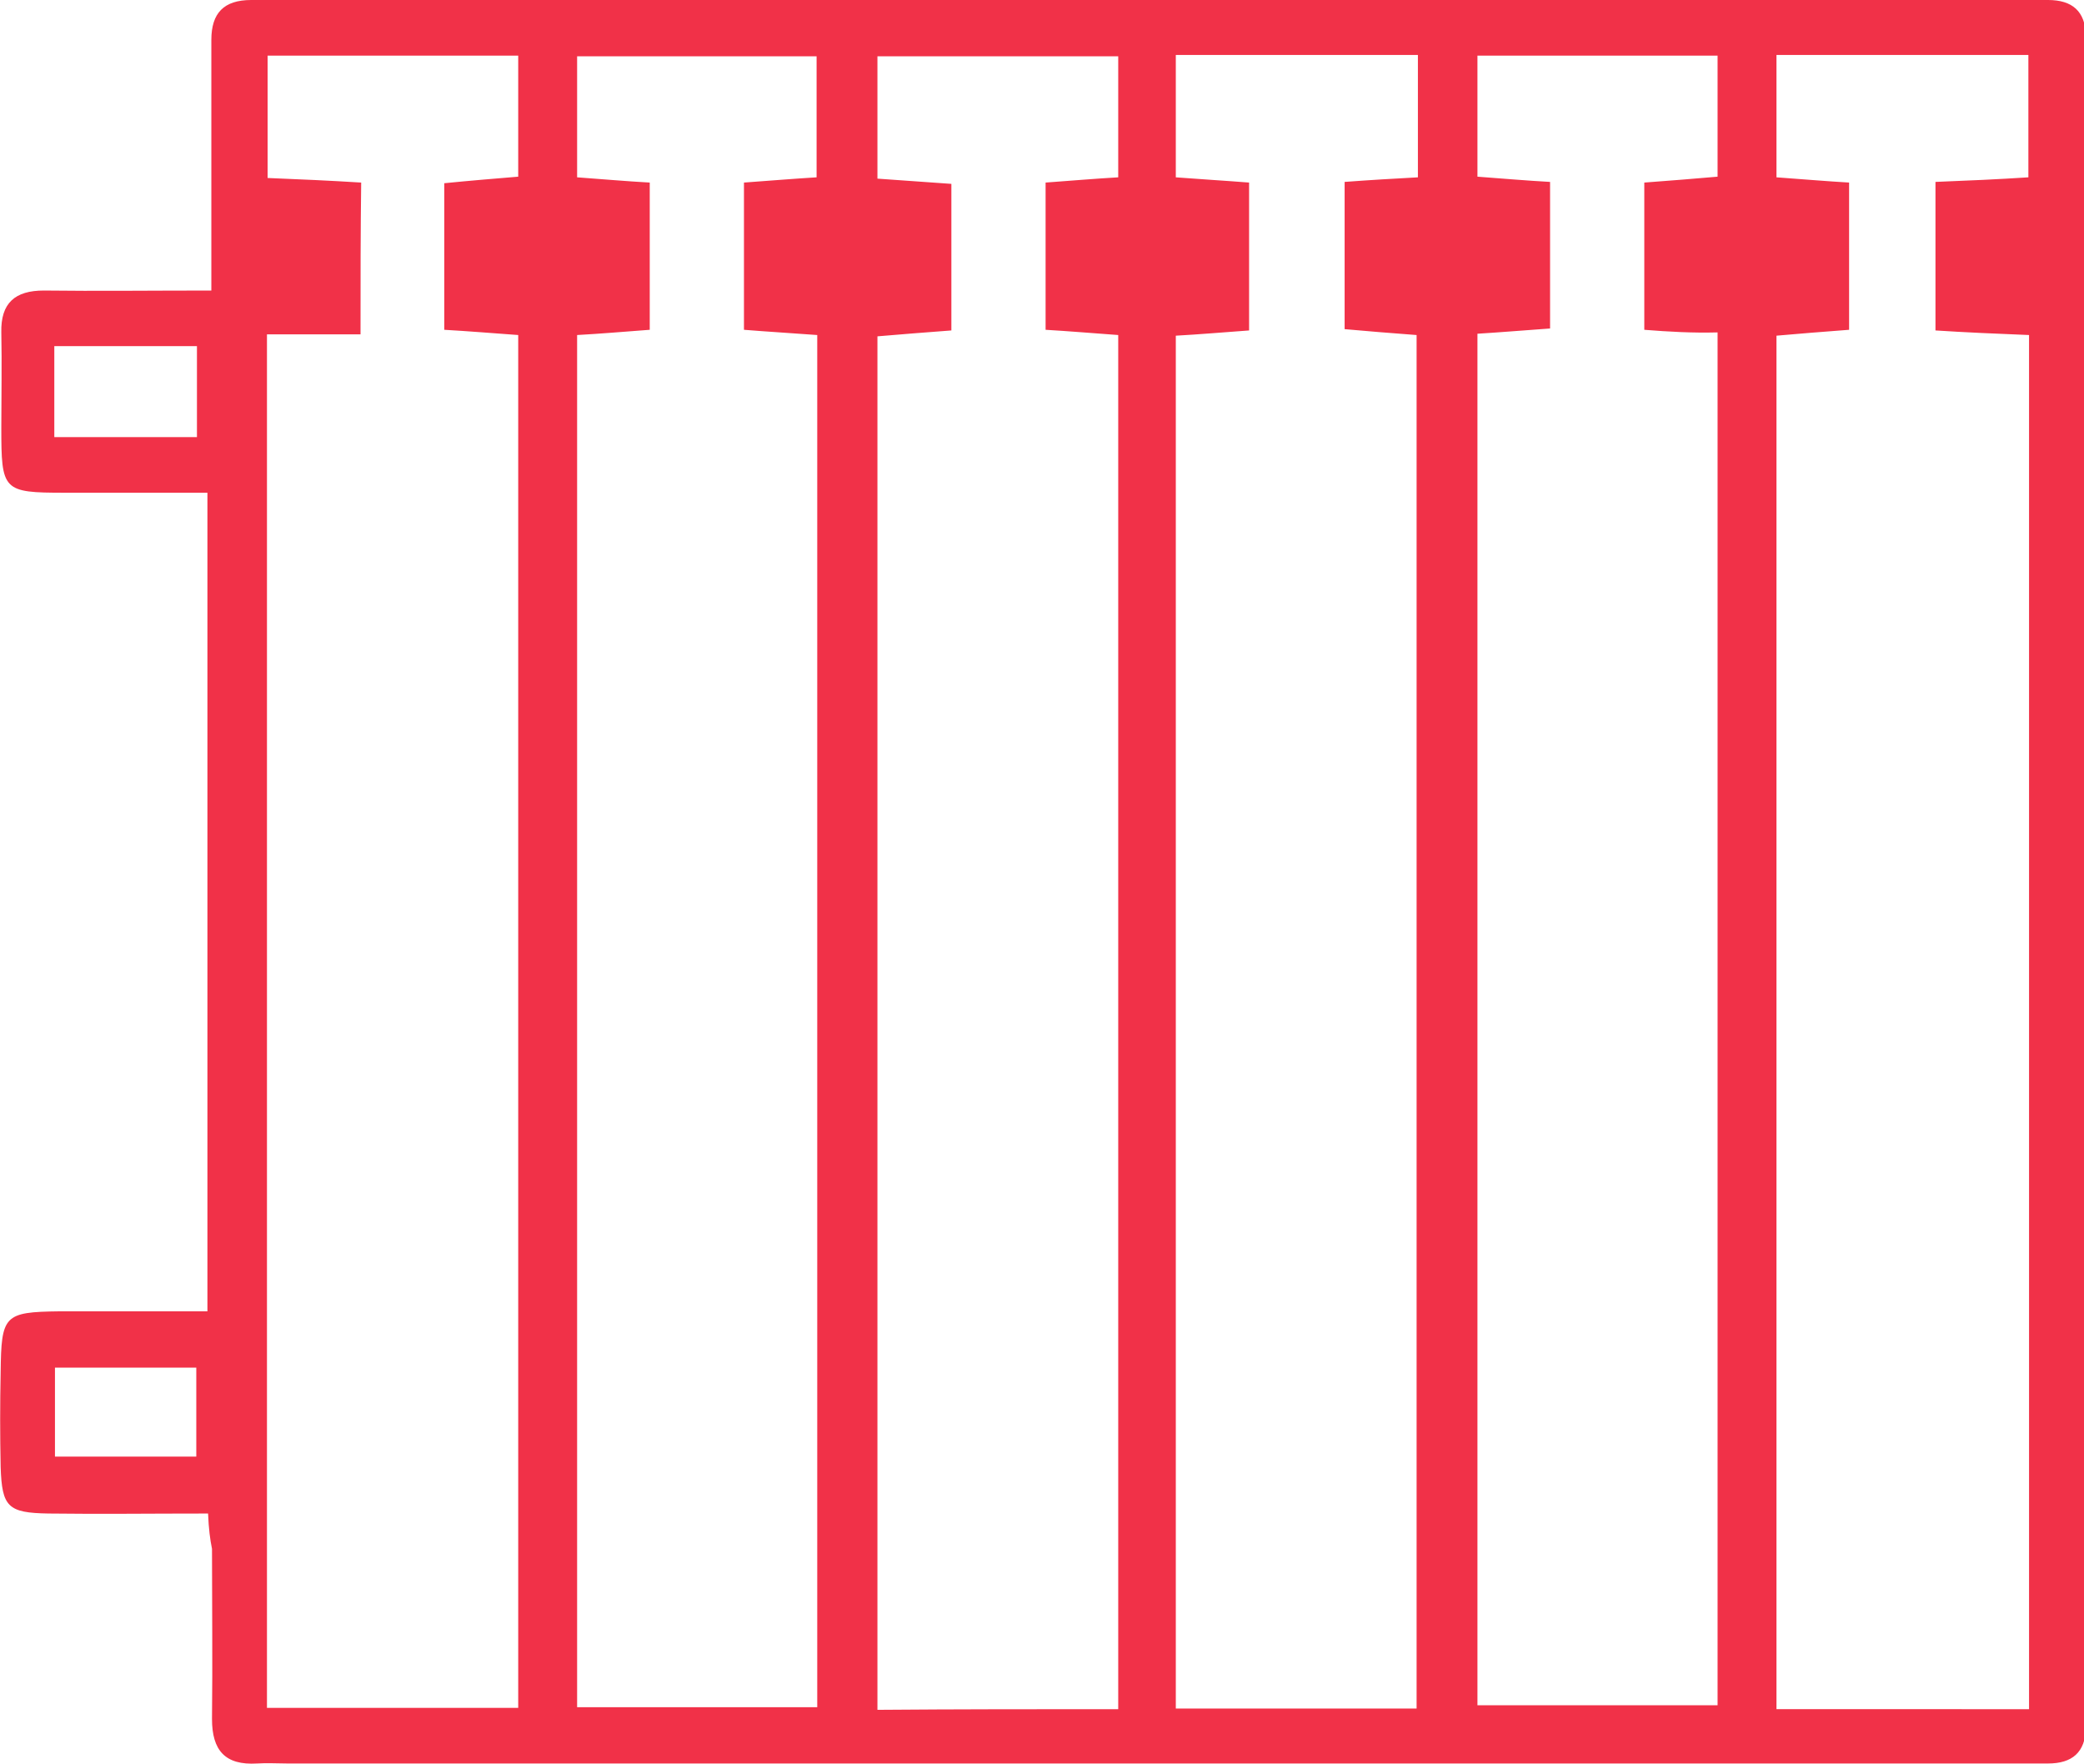
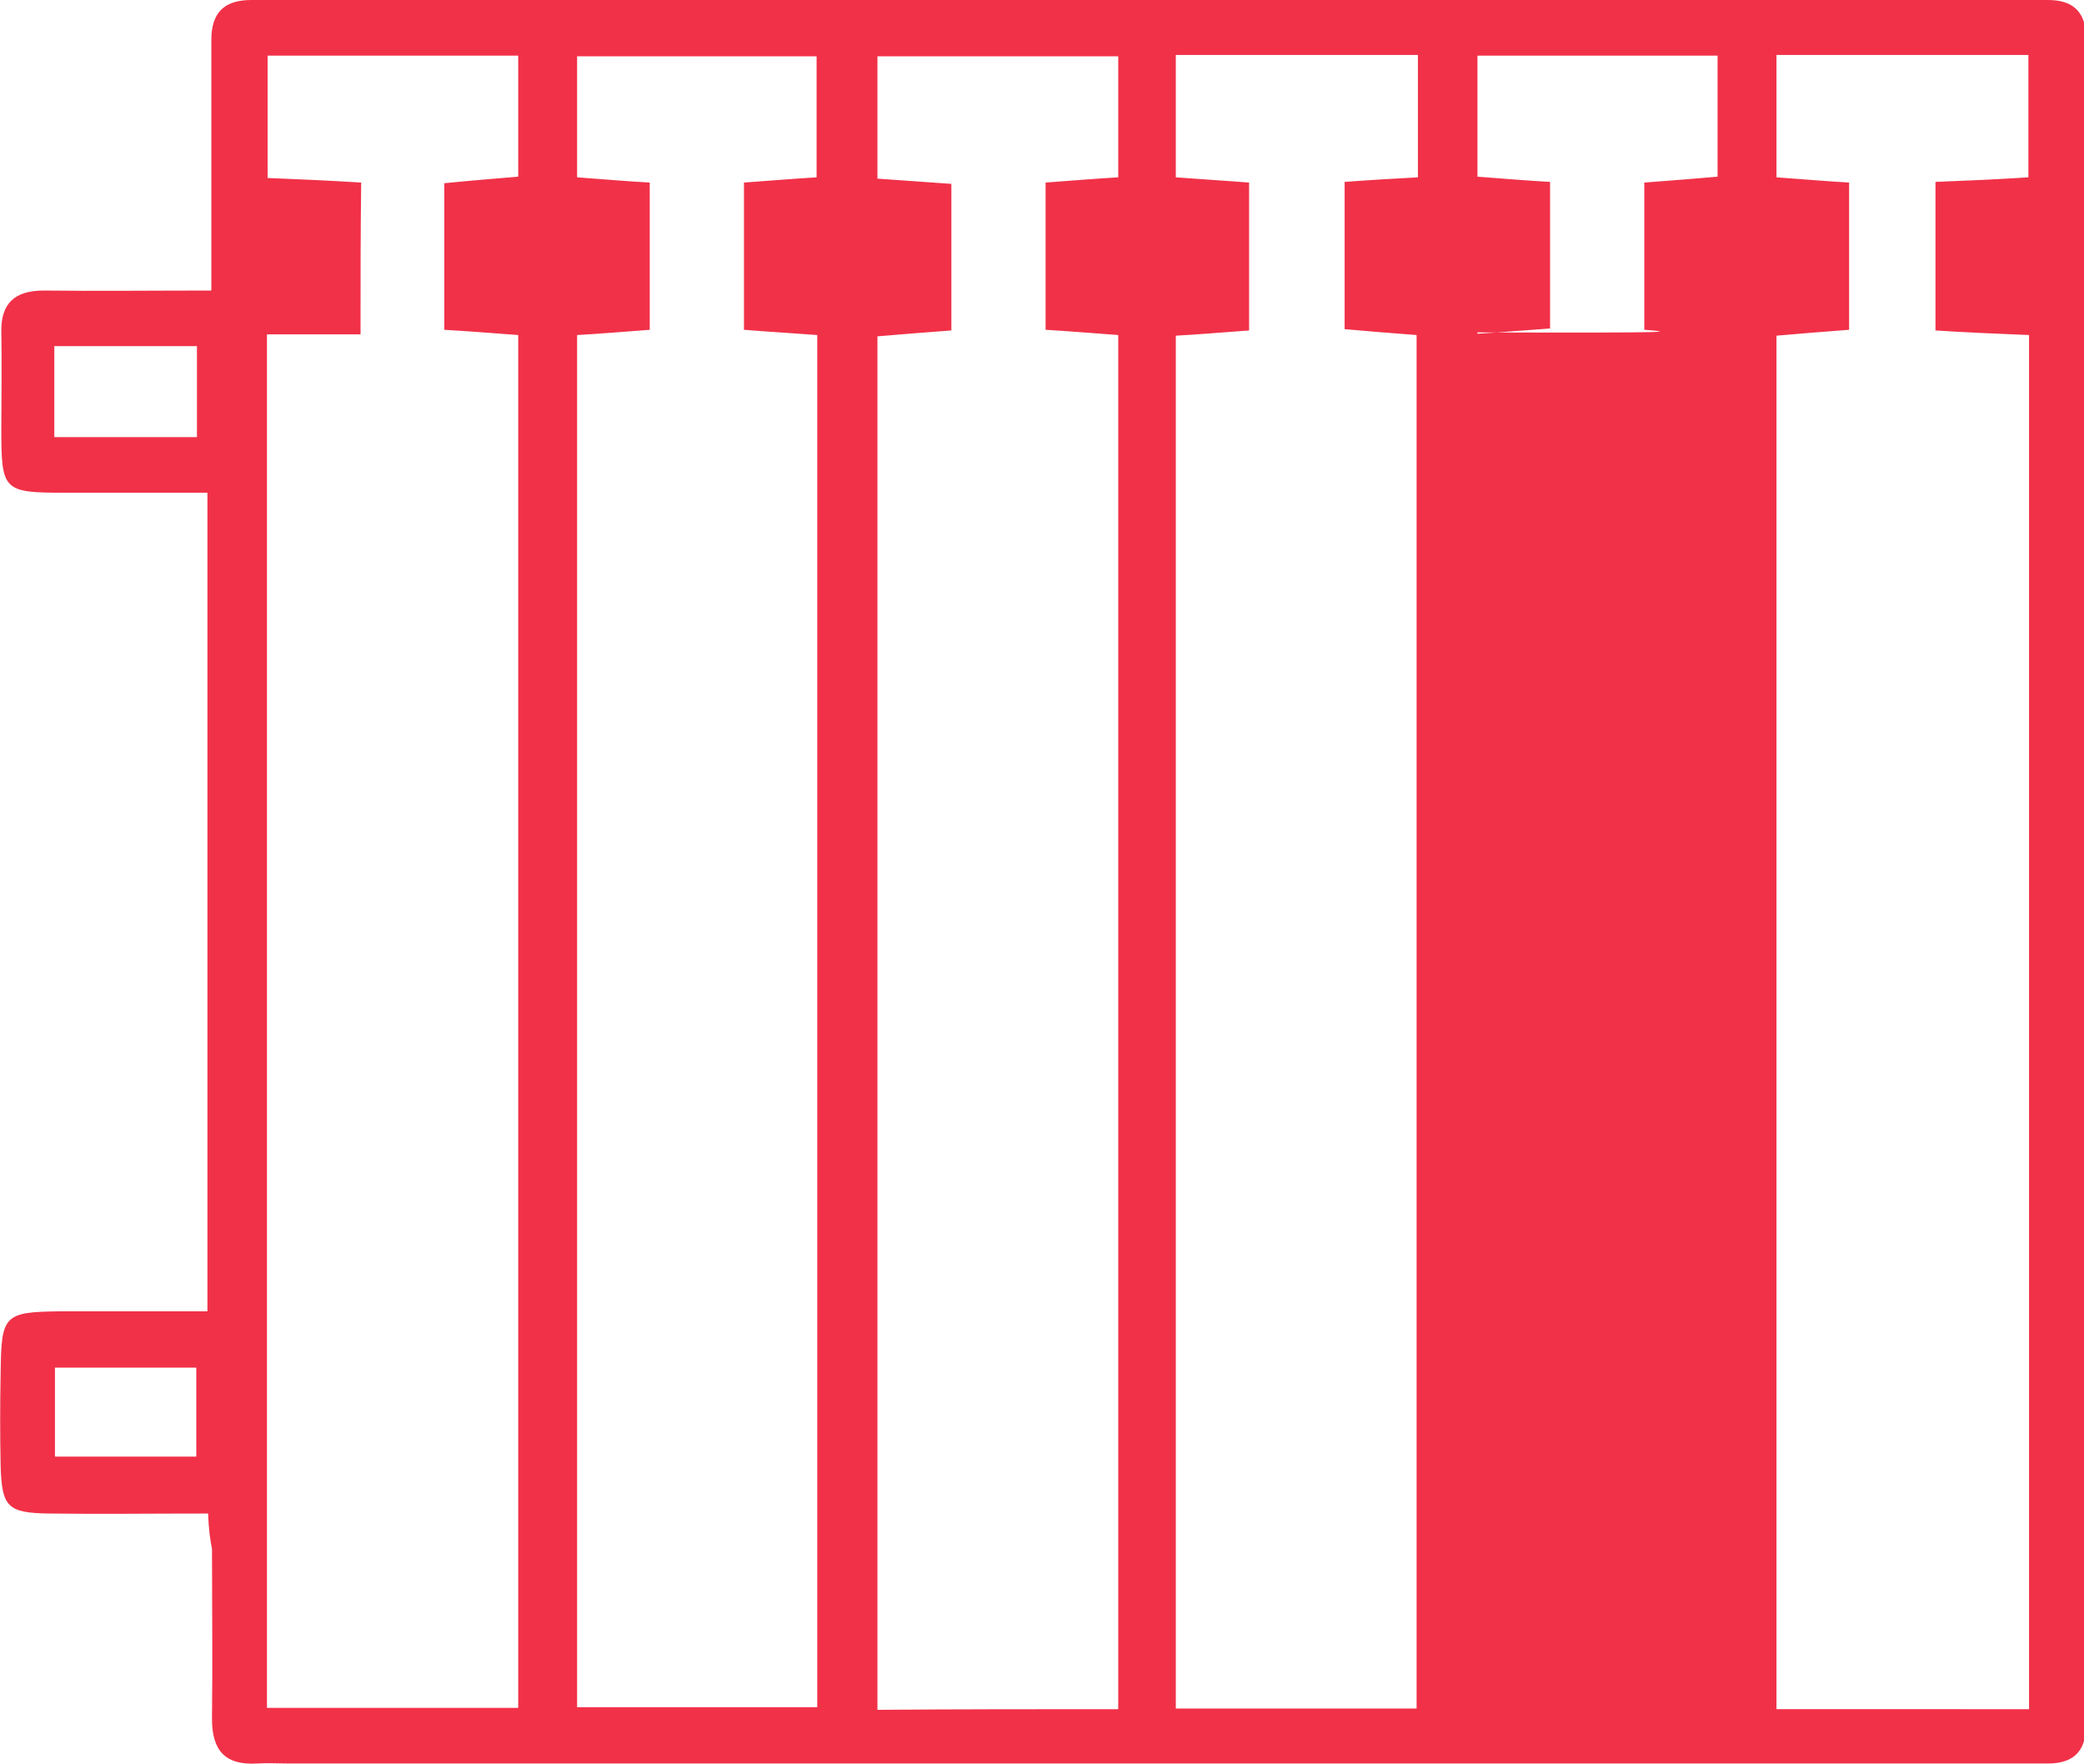
<svg xmlns="http://www.w3.org/2000/svg" version="1.1" id="Слой_1" x="0px" y="0px" viewBox="0 0 318.5 269.6" style="enable-background:new 0 0 318.5 269.6;" xml:space="preserve">
  <style type="text/css">
	.st0{fill-rule:evenodd;clip-rule:evenodd;fill:#F13148;}
</style>
-   <path class="st0" d="M31.8,231.3c-8.7,0-16.6,0.1-24.4,0c-6.2-0.1-7.1-1-7.3-7.1c-0.1-4.8-0.1-9.7,0-14.5c0.1-8.7,0.5-9.2,9-9.3  c7.4,0,14.7,0,22.6,0c0-41.7,0-82.8,0-125.1c-7.3,0-14.6,0-21.8,0c-9.5,0-9.7-0.3-9.7-10c0-4.8,0.1-9.7,0-14.5  c-0.1-4.5,2.1-6.4,6.5-6.4c8.1,0.1,16.3,0,25.6,0c0-5.7,0-10.9,0-16.1c0-7.4,0-14.8,0-22.2c0-4.1,1.9-6.1,6.1-6.1c1.8,0,3.6,0,5.4,0  c87.9,0,175.8,0,263.8,0c1.8,0,3.6,0,5.4,0c3.7,0,5.7,1.7,5.8,5.5c0,1.8,0,3.6,0,5.4c0,82.6,0,165.1,0,247.7c0,1.8,0,3.6,0,5.4  c-0.1,3.8-2.1,5.5-5.8,5.5c-1.8,0-3.6,0-5.3,0c-87.9,0-175.8,0-263.8,0c-1.5,0-3.1-0.1-4.6,0c-4.9,0.3-6.9-2-6.9-6.8  c0.1-8.7,0-17.3,0-26C32.1,235.2,31.9,233.7,31.8,231.3z M55.1,51.1c-5.2,0-9.9,0-14.3,0c0,70.6,0,140.3,0,209.9  c13.2,0,25.7,0,38.4,0c0-70.2,0-139.9,0-209.8c-4.1-0.3-7.8-0.6-11.3-0.8c0-7.9,0-15,0-22.4c4-0.4,7.7-0.7,11.3-1  c0-6.6,0-12.5,0-18.5c-13.1,0-25.7,0-38.3,0c0,6.5,0,12.5,0,18.7c5,0.2,9.5,0.4,14.3,0.7C55.1,35.5,55.1,42.5,55.1,51.1z   M310.1,261.2c0-70.2,0-139.9,0-210c-5-0.2-9.7-0.4-14.3-0.7c0-8.1,0-15.3,0-22.7c5.1-0.2,9.6-0.4,14.2-0.7c0-6.6,0-12.5,0-18.7  c-13.1,0-25.7,0-38.5,0c0,6.4,0,12.4,0,18.7c4.1,0.3,7.7,0.6,11.1,0.8c0,8.1,0,15.3,0,22.5c-4.1,0.3-7.6,0.6-11.1,0.9  c0,70.2,0,139.9,0,209.9C284.5,261.2,296.9,261.2,310.1,261.2z M170.9,261.2c0-70.4,0-140,0-210c-4.1-0.3-7.7-0.6-11.1-0.8  c0-8.1,0-15.3,0-22.5c4.1-0.3,7.6-0.6,11.1-0.8c0-6.6,0-12.5,0-18.5c-12.6,0-24.7,0-36.8,0c0,6.5,0,12.5,0,18.7  c3.9,0.3,7.4,0.5,11.3,0.8c0,7.6,0,14.9,0,22.4c-4.1,0.3-7.7,0.6-11.3,0.9c0,70.3,0,140,0,209.9  C146.4,261.2,158.3,261.2,170.9,261.2z M190.9,27.9c0,8.1,0,15.3,0,22.6c-4.1,0.3-7.6,0.6-11.2,0.8c0,70.2,0,139.8,0,209.8  c12.5,0,24.6,0,36.8,0c0-70.3,0-140.1,0-209.9c-4.1-0.3-7.6-0.6-11-0.9c0-7.8,0-15.1,0-22.5c4-0.3,7.5-0.5,11.2-0.7  c0-6.5,0-12.4,0-18.7c-12.5,0-24.6,0-37,0c0,6.4,0,12.4,0,18.7C183.6,27.4,187.1,27.6,190.9,27.9z M251.3,50.4c0-7.7,0-14.9,0-22.5  c4.1-0.3,7.7-0.6,11.2-0.9c0-6.7,0-12.7,0-18.5c-12.7,0-24.8,0-36.7,0c0,6.6,0,12.5,0,18.5c4,0.3,7.5,0.6,11.1,0.8  c0,7.8,0,15,0,22.4c-4.2,0.3-7.8,0.6-11.1,0.8c0,70.5,0,140.2,0,209.6c12.7,0,24.8,0,36.7,0c0-70.3,0-139.9,0-209.8  C258.6,50.9,255.1,50.7,251.3,50.4z M88.2,51.2c0,70.3,0,140.1,0,209.7c12.7,0,24.8,0,36.7,0c0-70.3,0-139.9,0-209.7  c-4-0.3-7.5-0.5-11.2-0.8c0-7.7,0-14.9,0-22.5c4.1-0.3,7.8-0.6,11.1-0.8c0-6.8,0-12.8,0-18.5c-12.7,0-24.8,0-36.6,0  c0,6.6,0,12.6,0,18.5c4.1,0.3,7.5,0.6,11.1,0.8c0,7.8,0,15,0,22.5C95.3,50.7,91.8,51,88.2,51.2z M8.4,222.6c7.9,0,14.9,0,21.6,0  c0-5.1,0-9.5,0-13.6c-7.7,0-14.6,0-21.6,0C8.4,213.9,8.4,218.2,8.4,222.6z M8.3,66.8c7.8,0,14.8,0,21.8,0c0-5,0-9.4,0-13.9  c-7.5,0-14.5,0-21.8,0C8.3,57.7,8.3,61.9,8.3,66.8z" />
+   <path class="st0" d="M31.8,231.3c-8.7,0-16.6,0.1-24.4,0c-6.2-0.1-7.1-1-7.3-7.1c-0.1-4.8-0.1-9.7,0-14.5c0.1-8.7,0.5-9.2,9-9.3  c7.4,0,14.7,0,22.6,0c0-41.7,0-82.8,0-125.1c-7.3,0-14.6,0-21.8,0c-9.5,0-9.7-0.3-9.7-10c0-4.8,0.1-9.7,0-14.5  c-0.1-4.5,2.1-6.4,6.5-6.4c8.1,0.1,16.3,0,25.6,0c0-5.7,0-10.9,0-16.1c0-7.4,0-14.8,0-22.2c0-4.1,1.9-6.1,6.1-6.1c1.8,0,3.6,0,5.4,0  c87.9,0,175.8,0,263.8,0c1.8,0,3.6,0,5.4,0c3.7,0,5.7,1.7,5.8,5.5c0,1.8,0,3.6,0,5.4c0,82.6,0,165.1,0,247.7c0,1.8,0,3.6,0,5.4  c-0.1,3.8-2.1,5.5-5.8,5.5c-1.8,0-3.6,0-5.3,0c-87.9,0-175.8,0-263.8,0c-1.5,0-3.1-0.1-4.6,0c-4.9,0.3-6.9-2-6.9-6.8  c0.1-8.7,0-17.3,0-26C32.1,235.2,31.9,233.7,31.8,231.3z M55.1,51.1c-5.2,0-9.9,0-14.3,0c0,70.6,0,140.3,0,209.9  c13.2,0,25.7,0,38.4,0c0-70.2,0-139.9,0-209.8c-4.1-0.3-7.8-0.6-11.3-0.8c0-7.9,0-15,0-22.4c4-0.4,7.7-0.7,11.3-1  c0-6.6,0-12.5,0-18.5c-13.1,0-25.7,0-38.3,0c0,6.5,0,12.5,0,18.7c5,0.2,9.5,0.4,14.3,0.7C55.1,35.5,55.1,42.5,55.1,51.1z   M310.1,261.2c0-70.2,0-139.9,0-210c-5-0.2-9.7-0.4-14.3-0.7c0-8.1,0-15.3,0-22.7c5.1-0.2,9.6-0.4,14.2-0.7c0-6.6,0-12.5,0-18.7  c-13.1,0-25.7,0-38.5,0c0,6.4,0,12.4,0,18.7c4.1,0.3,7.7,0.6,11.1,0.8c0,8.1,0,15.3,0,22.5c-4.1,0.3-7.6,0.6-11.1,0.9  c0,70.2,0,139.9,0,209.9C284.5,261.2,296.9,261.2,310.1,261.2z M170.9,261.2c0-70.4,0-140,0-210c-4.1-0.3-7.7-0.6-11.1-0.8  c0-8.1,0-15.3,0-22.5c4.1-0.3,7.6-0.6,11.1-0.8c0-6.6,0-12.5,0-18.5c-12.6,0-24.7,0-36.8,0c0,6.5,0,12.5,0,18.7  c3.9,0.3,7.4,0.5,11.3,0.8c0,7.6,0,14.9,0,22.4c-4.1,0.3-7.7,0.6-11.3,0.9c0,70.3,0,140,0,209.9  C146.4,261.2,158.3,261.2,170.9,261.2z M190.9,27.9c0,8.1,0,15.3,0,22.6c-4.1,0.3-7.6,0.6-11.2,0.8c0,70.2,0,139.8,0,209.8  c12.5,0,24.6,0,36.8,0c0-70.3,0-140.1,0-209.9c-4.1-0.3-7.6-0.6-11-0.9c0-7.8,0-15.1,0-22.5c4-0.3,7.5-0.5,11.2-0.7  c0-6.5,0-12.4,0-18.7c-12.5,0-24.6,0-37,0c0,6.4,0,12.4,0,18.7C183.6,27.4,187.1,27.6,190.9,27.9z M251.3,50.4c0-7.7,0-14.9,0-22.5  c4.1-0.3,7.7-0.6,11.2-0.9c0-6.7,0-12.7,0-18.5c-12.7,0-24.8,0-36.7,0c0,6.6,0,12.5,0,18.5c4,0.3,7.5,0.6,11.1,0.8  c0,7.8,0,15,0,22.4c-4.2,0.3-7.8,0.6-11.1,0.8c0,70.5,0,140.2,0,209.6c0-70.3,0-139.9,0-209.8  C258.6,50.9,255.1,50.7,251.3,50.4z M88.2,51.2c0,70.3,0,140.1,0,209.7c12.7,0,24.8,0,36.7,0c0-70.3,0-139.9,0-209.7  c-4-0.3-7.5-0.5-11.2-0.8c0-7.7,0-14.9,0-22.5c4.1-0.3,7.8-0.6,11.1-0.8c0-6.8,0-12.8,0-18.5c-12.7,0-24.8,0-36.6,0  c0,6.6,0,12.6,0,18.5c4.1,0.3,7.5,0.6,11.1,0.8c0,7.8,0,15,0,22.5C95.3,50.7,91.8,51,88.2,51.2z M8.4,222.6c7.9,0,14.9,0,21.6,0  c0-5.1,0-9.5,0-13.6c-7.7,0-14.6,0-21.6,0C8.4,213.9,8.4,218.2,8.4,222.6z M8.3,66.8c7.8,0,14.8,0,21.8,0c0-5,0-9.4,0-13.9  c-7.5,0-14.5,0-21.8,0C8.3,57.7,8.3,61.9,8.3,66.8z" />
</svg>